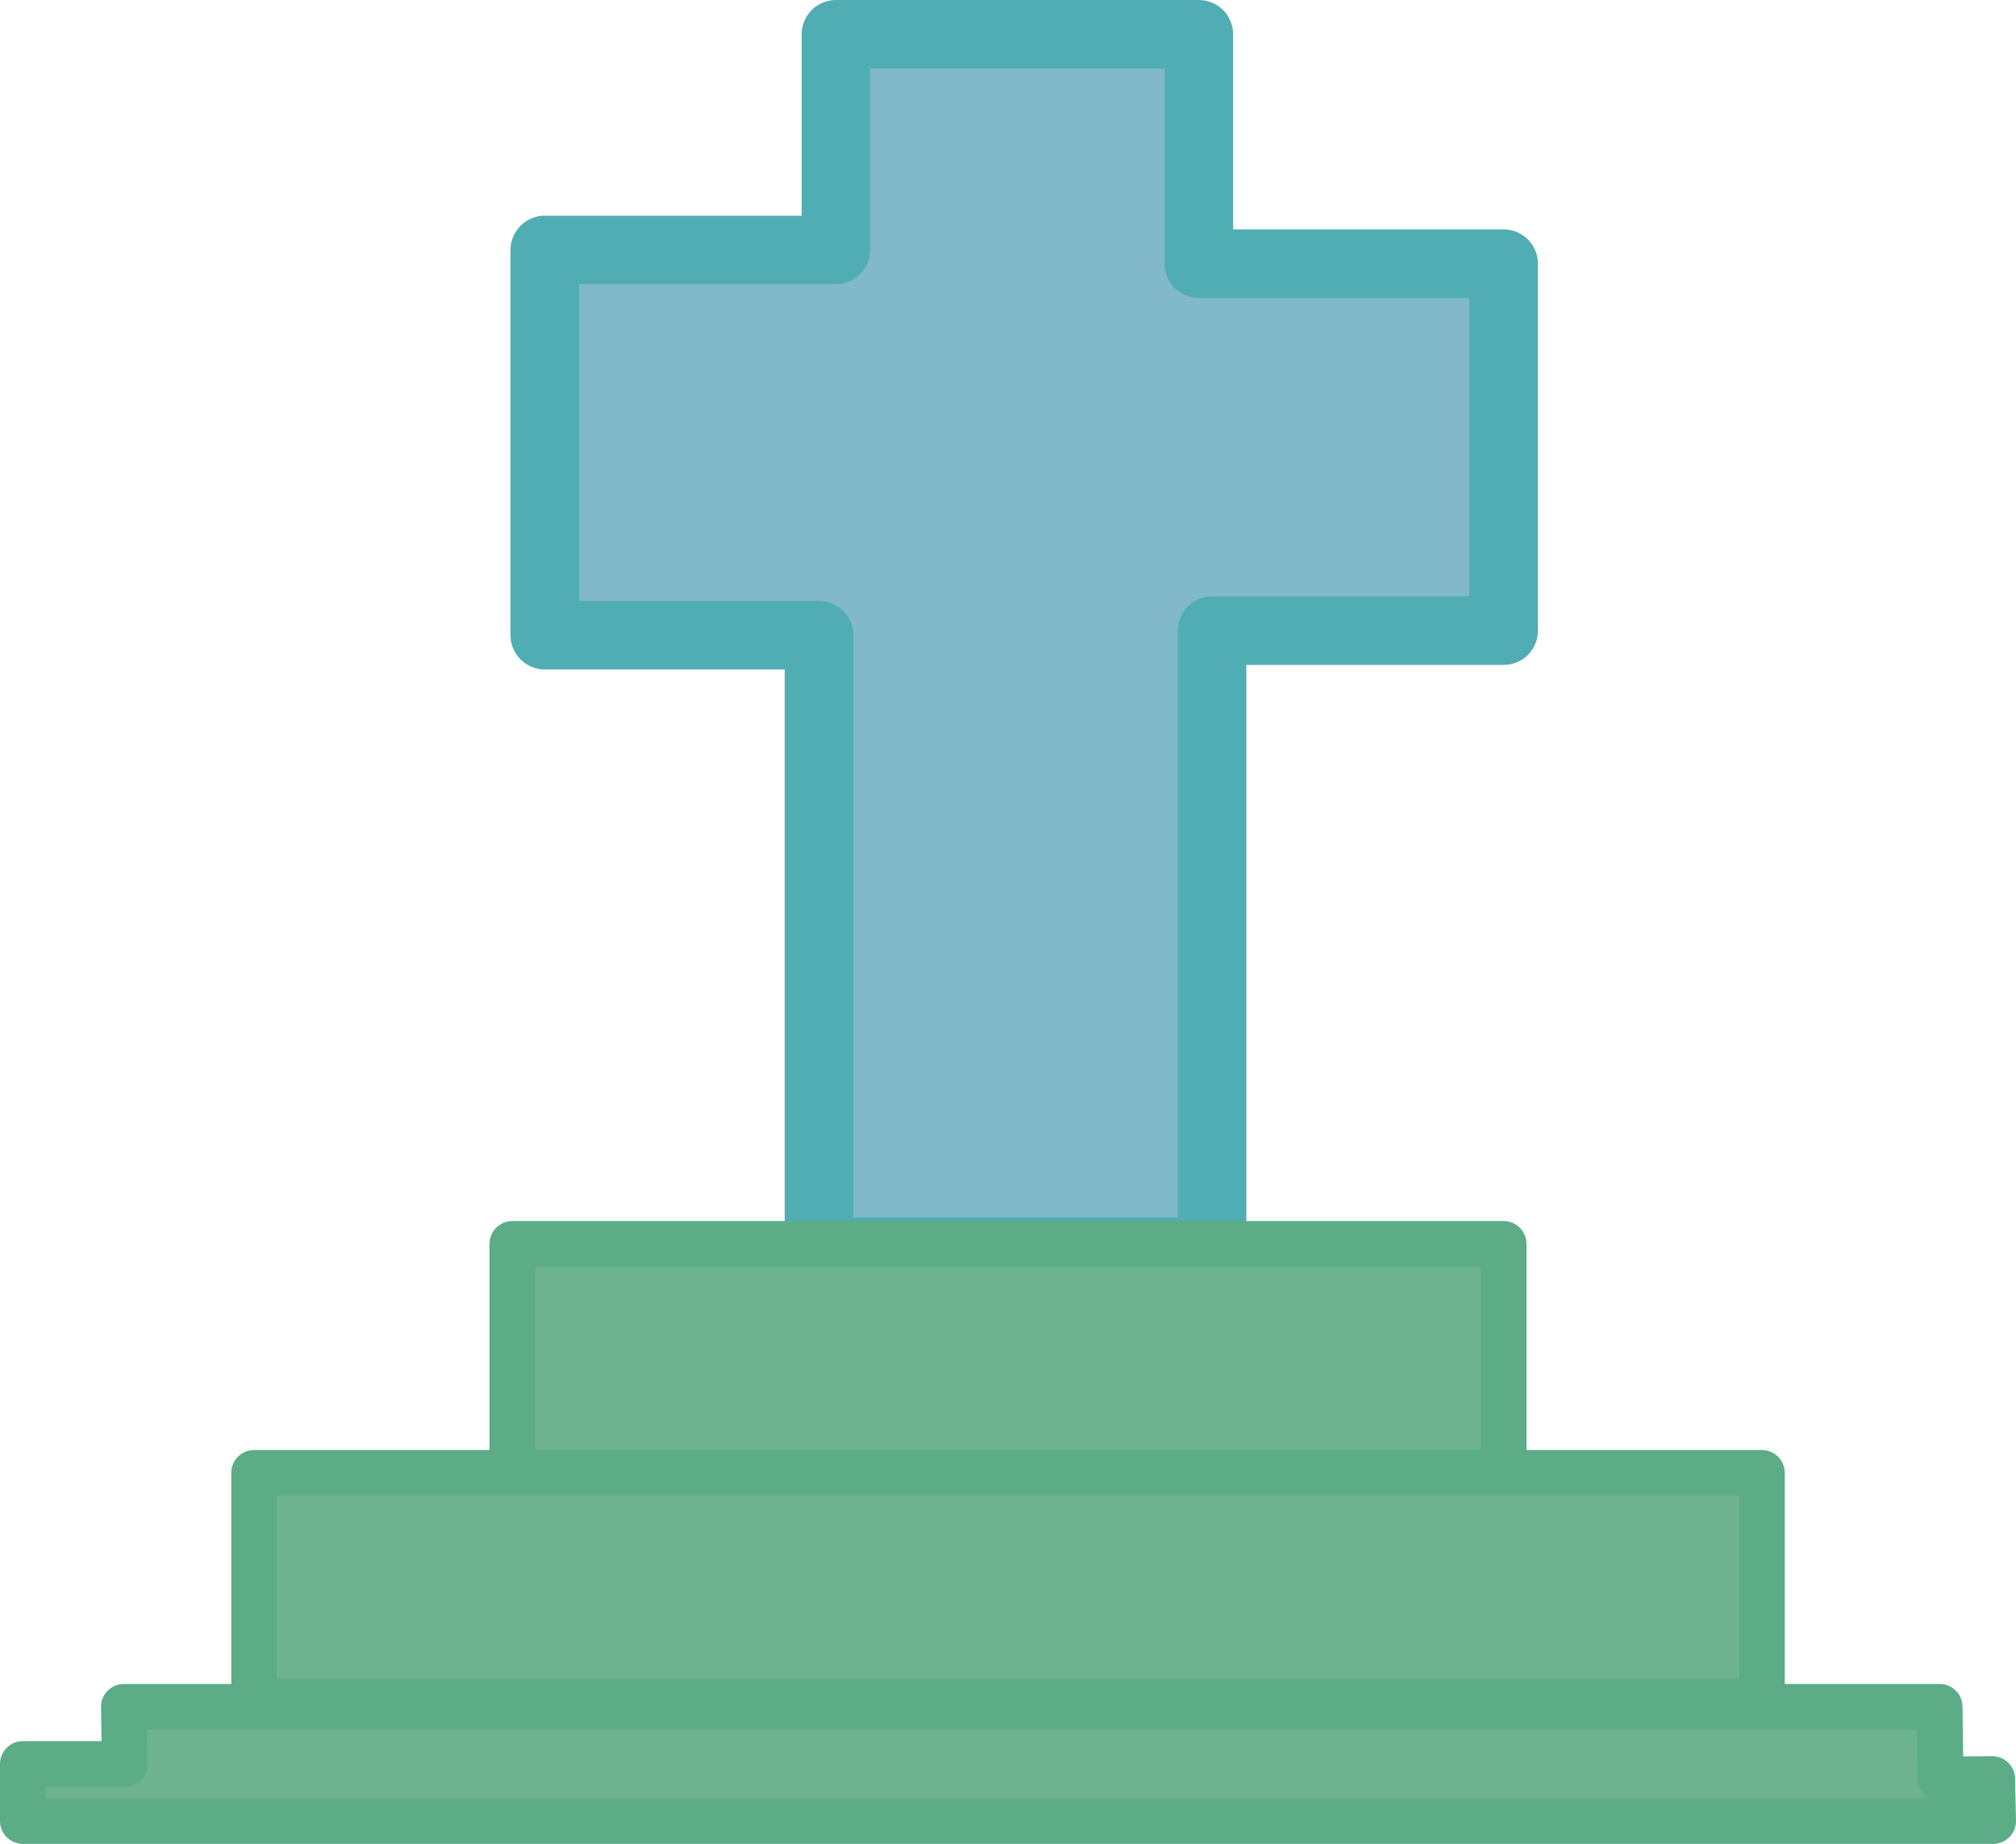
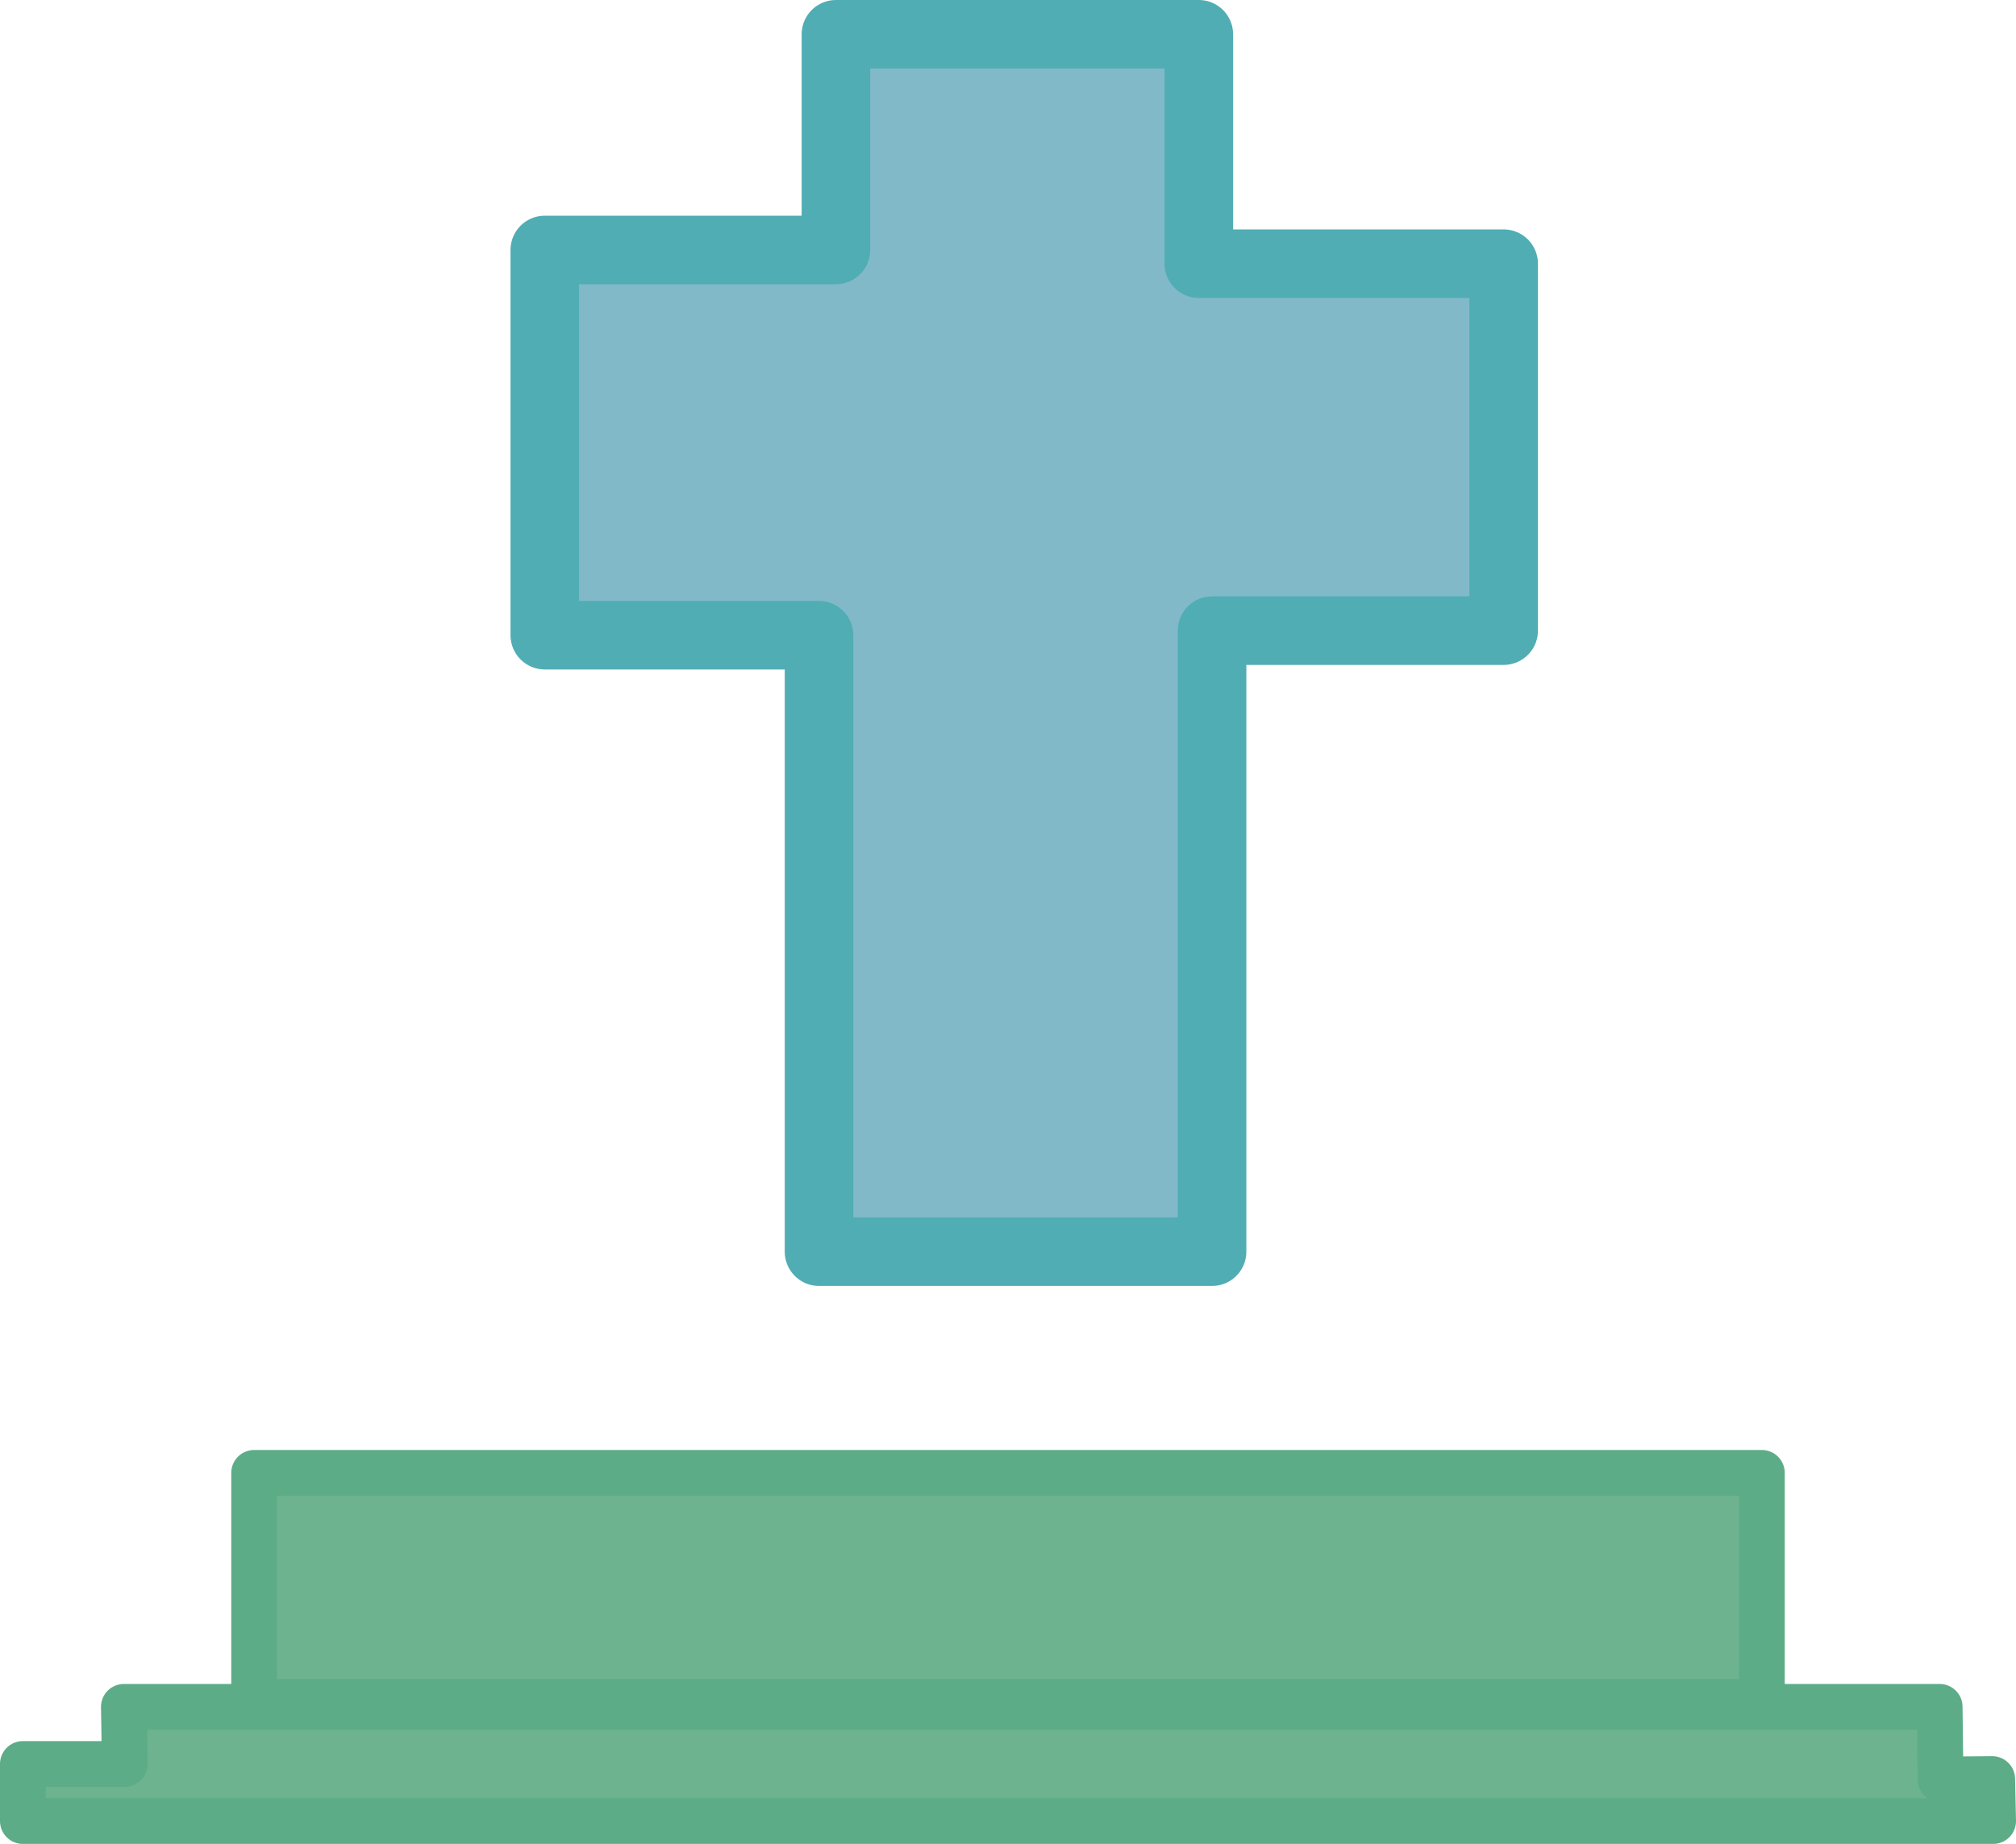
<svg xmlns="http://www.w3.org/2000/svg" viewBox="0 0 44.11 40.35">
  <defs>
    <style>.cls-1{fill:#81b9c9;stroke:#50adb3;stroke-width:1.5px;}.cls-1,.cls-2{stroke-linecap:round;stroke-linejoin:round;}.cls-2{fill:#6db38f;stroke:#5cac87;}</style>
  </defs>
  <title>Recurso 5</title>
  <g id="Capa_2" data-name="Capa 2">
    <g id="Capa_1-2" data-name="Capa 1">
      <polygon class="cls-1" points="26.52 27.39 26.52 13.8 32.9 13.8 32.9 5.77 26.23 5.77 26.23 0.75 18.29 0.75 18.29 5.47 11.92 5.47 11.92 13.9 17.92 13.9 17.92 27.39 26.52 27.39" />
-       <rect class="cls-2" x="11.21" y="27.22" width="21.69" height="5.01" />
      <rect class="cls-2" x="5.56" y="32.23" width="32.99" height="5.01" />
      <polygon class="cls-2" points="0.5 39.85 43.61 39.85 43.59 38.93 42.46 38.94 42.44 37.35 2.71 37.35 2.73 38.6 0.5 38.6 0.5 39.85" />
    </g>
  </g>
</svg>